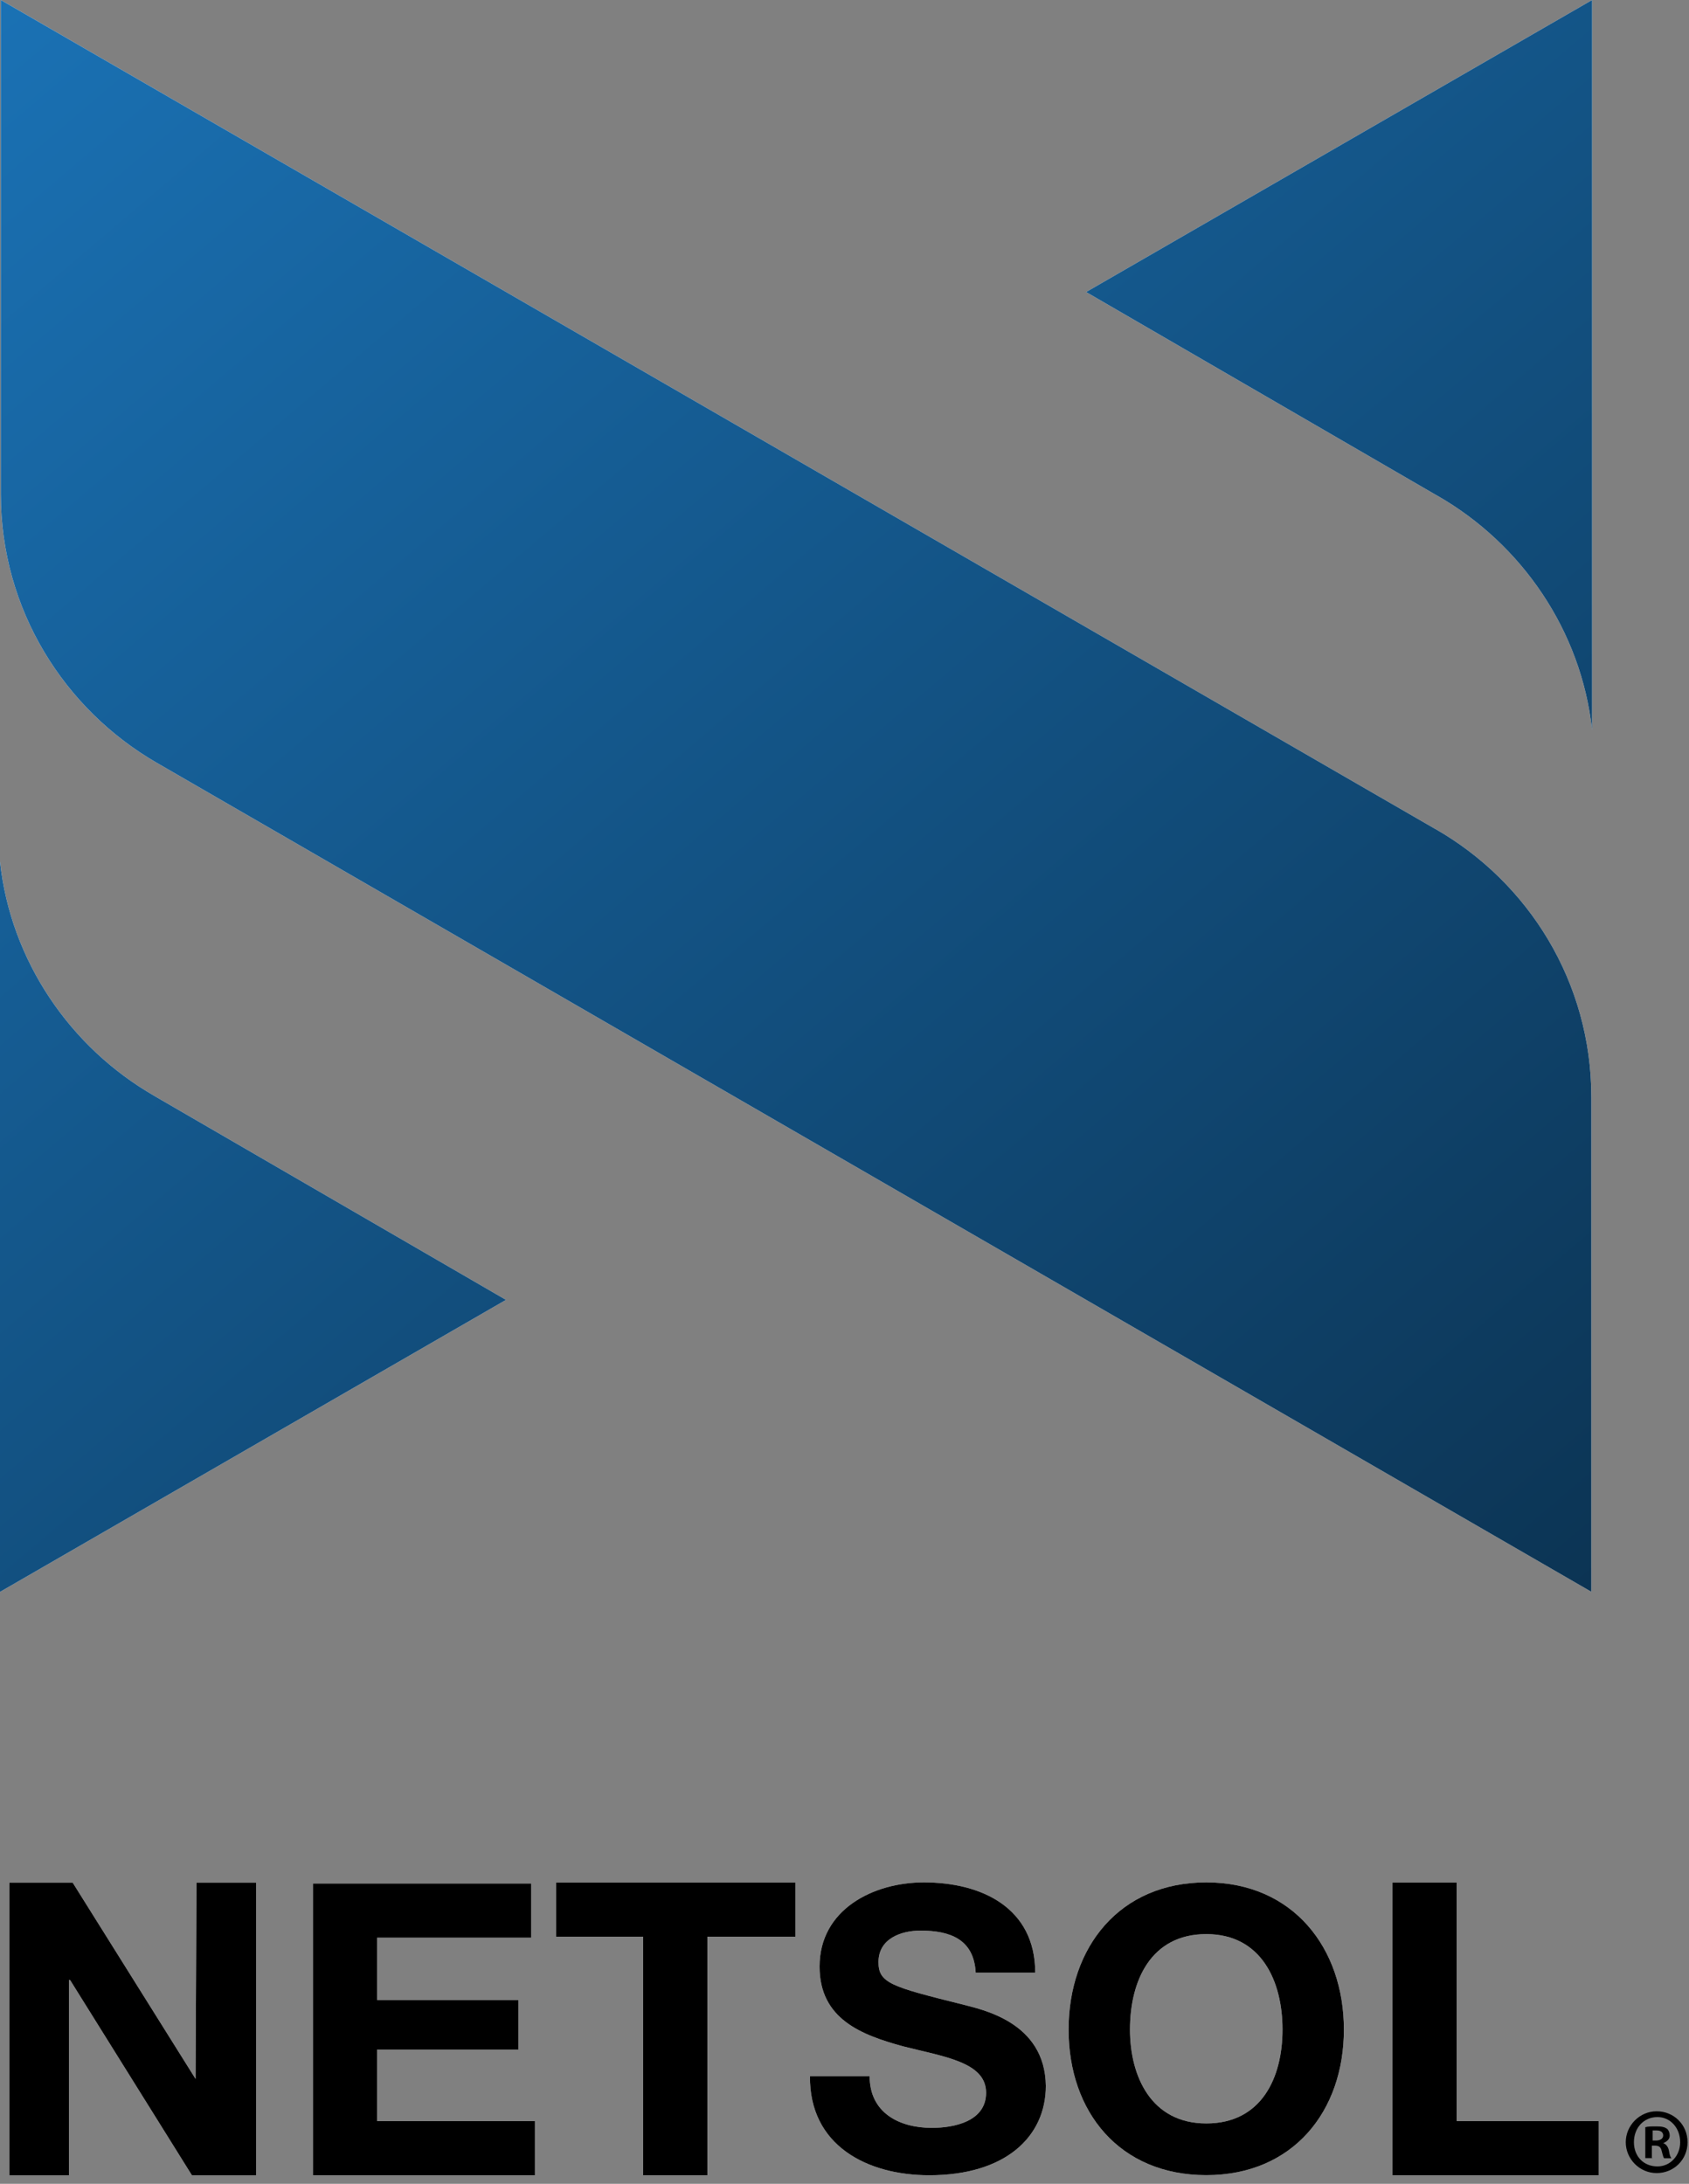
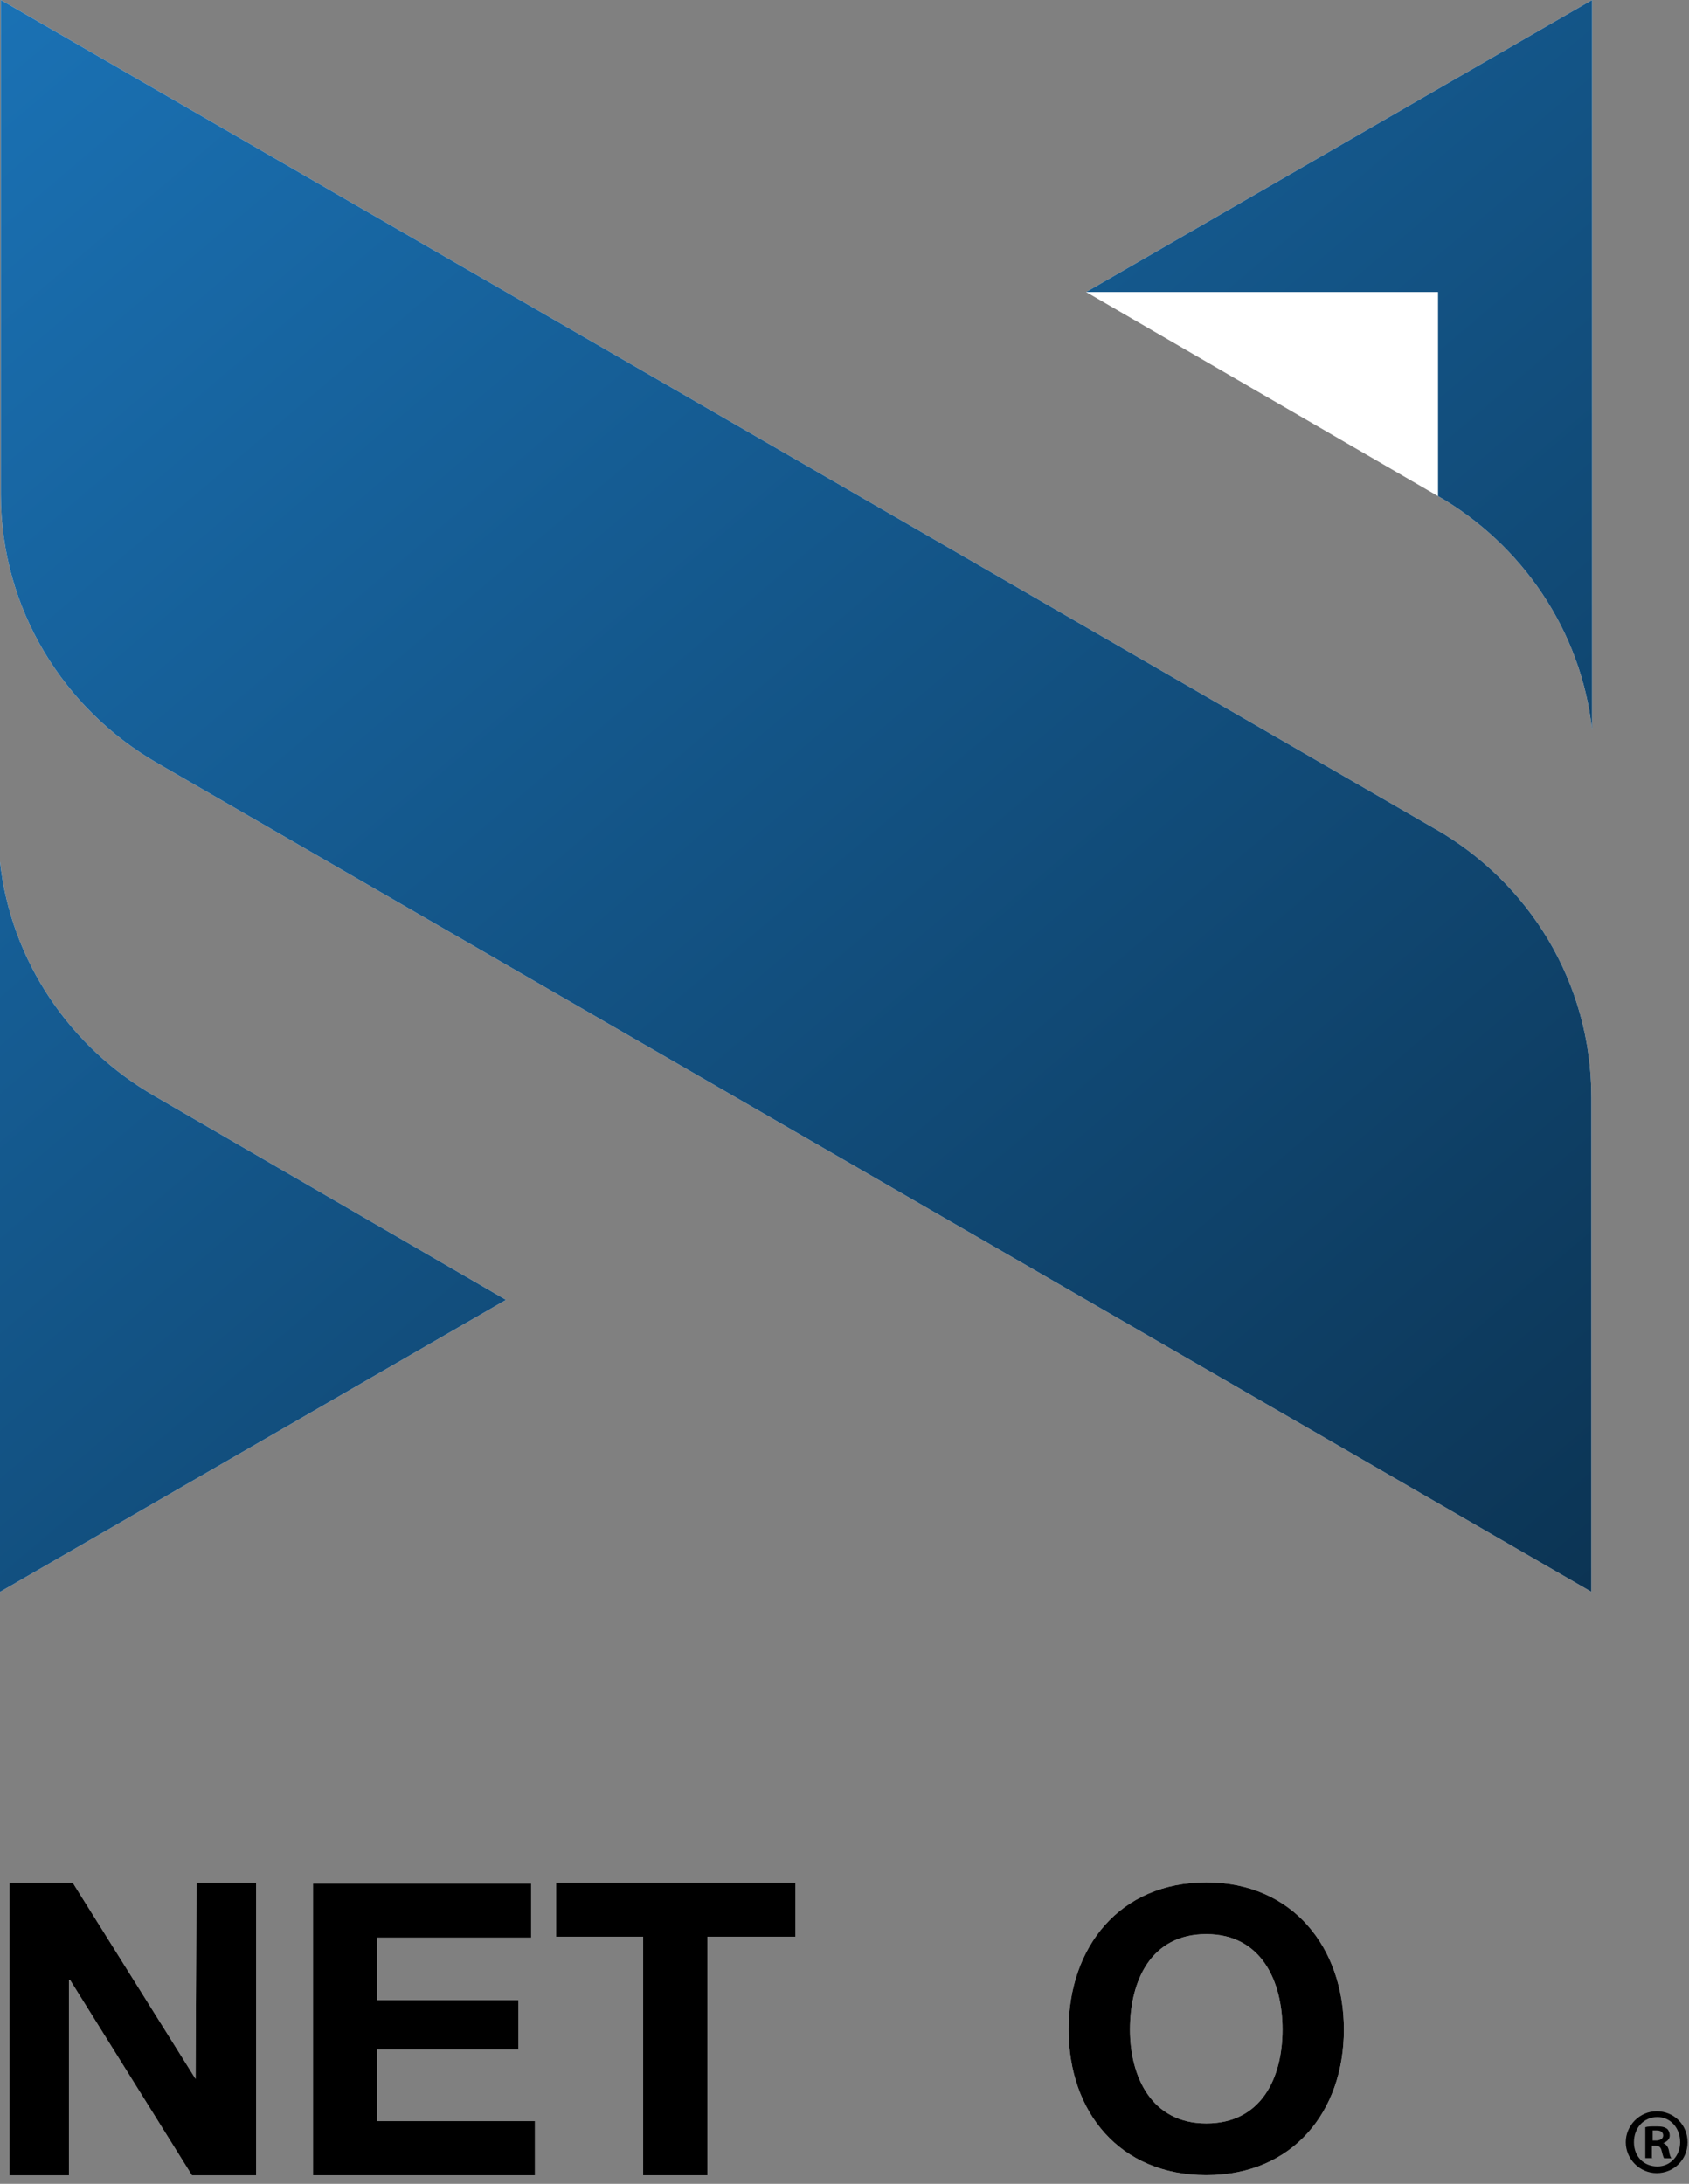
<svg xmlns="http://www.w3.org/2000/svg" width="164" height="212" viewBox="0 0 164 212" fill="none">
  <rect x="0" y="0" width="164" height="212" fill="#808080" stroke="none" />
  <path d="M139.37 80.48L0.08 0V47.99C0.08 59.18 6.24 68.86 15.22 74.05L154.52 154.53V106.54C154.52 95.35 148.44 85.67 139.38 80.48H139.37Z" fill="white" />
  <path d="M14.96 106.37C6.86 101.71 1.05 93.33 0 83.65V154.54L49.13 126.19L14.97 106.38L14.96 106.37Z" fill="white" />
  <path d="M139.631 48.16C147.731 52.82 153.541 61.2 154.591 70.88V0L105.461 28.35L139.621 48.16H139.631Z" fill="white" />
  <path d="M139.37 80.48L0.08 0V47.99C0.08 59.18 6.24 68.86 15.22 74.05L154.52 154.53V106.54C154.52 95.35 148.44 85.67 139.38 80.48H139.37Z" fill="url(#paint0_linear_1086_75)" />
  <path d="M14.96 106.37C6.86 101.71 1.05 93.33 0 83.65V154.54L49.13 126.19L14.97 106.38L14.96 106.37Z" fill="url(#paint1_linear_1086_75)" />
-   <path d="M139.631 48.16C147.731 52.82 153.541 61.2 154.591 70.88V0L105.461 28.35L139.621 48.16H139.631Z" fill="url(#paint2_linear_1086_75)" />
+   <path d="M139.631 48.16C147.731 52.82 153.541 61.2 154.591 70.88V0L105.461 28.35H139.631Z" fill="url(#paint2_linear_1086_75)" />
  <path d="M36.621 198.97H50.341V194.16H36.621V188.11H51.581V182.85H30.391V211.17H51.941V205.91H36.621V198.96V198.97Z" fill="white" />
  <path d="M53.9 188.01H62.45V211.17H68.69V188.01H77.24V182.76H54V188.01H53.9Z" fill="white" />
  <path d="M18.99 201.82L7.06 182.77H0.92V211.18H6.7V192.21H6.8L18.64 211.18H24.87V182.77H19.08L18.99 201.82Z" fill="white" />
  <path d="M117.13 182.74C108.7 182.74 103.76 189.04 103.76 197.03C103.76 205.02 108.7 211.16 117.13 211.16C125.56 211.16 130.49 204.95 130.49 197.03C130.49 189.11 125.55 182.74 117.13 182.74ZM117.13 206.14C111.76 206.14 109.72 201.54 109.72 197.03C109.72 192.27 111.76 187.76 117.13 187.76C122.5 187.76 124.53 192.36 124.53 197.03C124.53 201.7 122.49 206.14 117.13 206.14Z" fill="white" />
-   <path d="M93.379 194.57C86.579 192.87 85.299 192.53 85.299 190.48C85.299 188.19 87.509 187.42 89.379 187.42C92.269 187.42 94.569 188.27 94.739 191.51H100.519C100.519 185.21 95.329 182.74 89.709 182.74C84.769 182.74 79.579 185.38 79.579 190.91C79.579 196.02 83.659 197.55 87.669 198.65C91.669 199.67 95.749 200.18 95.749 203.16C95.749 205.97 92.599 206.57 90.479 206.57C87.329 206.57 84.439 205.12 84.439 201.55H78.649C78.569 208.27 84.179 211.17 90.229 211.17C97.629 211.17 101.549 207.43 101.549 202.49C101.469 196.28 95.339 195.08 93.379 194.57Z" fill="white" />
-   <path d="M141.439 182.76H135.209V211.17H155.239V205.91H141.439V182.76Z" fill="white" />
  <path d="M36.621 198.97H50.341V194.16H36.621V188.11H51.581V182.85H30.391V211.17H51.941V205.91H36.621V198.96V198.97Z" fill="black" />
  <path d="M53.9 188.01H62.45V211.17H68.69V188.01H77.24V182.76H54V188.01H53.9Z" fill="black" />
  <path d="M18.99 201.82L7.06 182.77H0.92V211.18H6.7V192.21H6.8L18.64 211.18H24.87V182.77H19.08L18.99 201.82Z" fill="black" />
  <path d="M117.13 182.74C108.7 182.74 103.76 189.04 103.76 197.03C103.76 205.02 108.7 211.16 117.13 211.16C125.56 211.16 130.49 204.95 130.49 197.03C130.49 189.11 125.55 182.74 117.13 182.74ZM117.13 206.14C111.76 206.14 109.72 201.54 109.72 197.03C109.72 192.27 111.76 187.76 117.13 187.76C122.5 187.76 124.53 192.36 124.53 197.03C124.53 201.7 122.49 206.14 117.13 206.14Z" fill="black" />
-   <path d="M93.379 194.57C86.579 192.87 85.299 192.53 85.299 190.48C85.299 188.19 87.509 187.42 89.379 187.42C92.269 187.42 94.569 188.27 94.739 191.51H100.519C100.519 185.21 95.329 182.74 89.709 182.74C84.769 182.74 79.579 185.38 79.579 190.91C79.579 196.02 83.659 197.55 87.669 198.65C91.669 199.67 95.749 200.18 95.749 203.16C95.749 205.97 92.599 206.57 90.479 206.57C87.329 206.57 84.439 205.12 84.439 201.55H78.649C78.569 208.27 84.179 211.17 90.229 211.17C97.629 211.17 101.549 207.43 101.549 202.49C101.469 196.28 95.339 195.08 93.379 194.57Z" fill="black" />
-   <path d="M141.439 182.76H135.209V211.17H155.239V205.91H141.439V182.76Z" fill="black" />
  <path d="M163.859 207.963C163.859 209.667 162.521 210.96 160.859 210.96C159.198 210.96 157.859 209.582 157.859 207.963C157.859 206.344 159.198 204.96 160.859 204.96C162.521 204.96 163.859 206.259 163.859 207.963ZM158.652 207.963C158.652 209.341 159.597 210.313 160.936 210.313C162.198 210.313 163.143 209.262 163.143 207.963C163.143 206.585 162.198 205.522 160.936 205.522C159.597 205.522 158.652 206.573 158.652 207.963ZM160.466 209.504H159.756V206.507C159.996 206.428 160.384 206.428 160.865 206.428C161.417 206.428 161.658 206.507 161.887 206.676C162.051 206.839 162.127 207.081 162.127 207.322C162.127 207.649 161.887 207.89 161.499 208.054C161.74 208.132 161.975 208.38 162.051 208.785C162.127 209.274 162.216 209.431 162.292 209.516H161.581C161.505 209.437 161.423 209.111 161.341 208.785C161.264 208.458 161.1 208.295 160.713 208.295H160.396V209.516H160.472H160.466V209.504ZM160.466 207.8H160.783C161.176 207.8 161.493 207.637 161.493 207.31C161.493 207.063 161.335 206.821 160.865 206.821H160.472V207.794L160.466 207.8Z" fill="black" />
  <defs>
    <linearGradient id="paint0_linear_1086_75" x1="154.73" y1="168.32" x2="-1.92" y2="-15.87" gradientUnits="userSpaceOnUse">
      <stop stop-color="#0B314F" />
      <stop offset="1" stop-color="#1B75BA" />
    </linearGradient>
    <linearGradient id="paint1_linear_1086_75" x1="154.73" y1="168.32" x2="-1.92" y2="-15.87" gradientUnits="userSpaceOnUse">
      <stop stop-color="#0B314F" />
      <stop offset="1" stop-color="#1B75BA" />
    </linearGradient>
    <linearGradient id="paint2_linear_1086_75" x1="154.731" y1="168.32" x2="-1.919" y2="-15.87" gradientUnits="userSpaceOnUse">
      <stop stop-color="#0B314F" />
      <stop offset="1" stop-color="#1B75BA" />
    </linearGradient>
  </defs>
</svg>